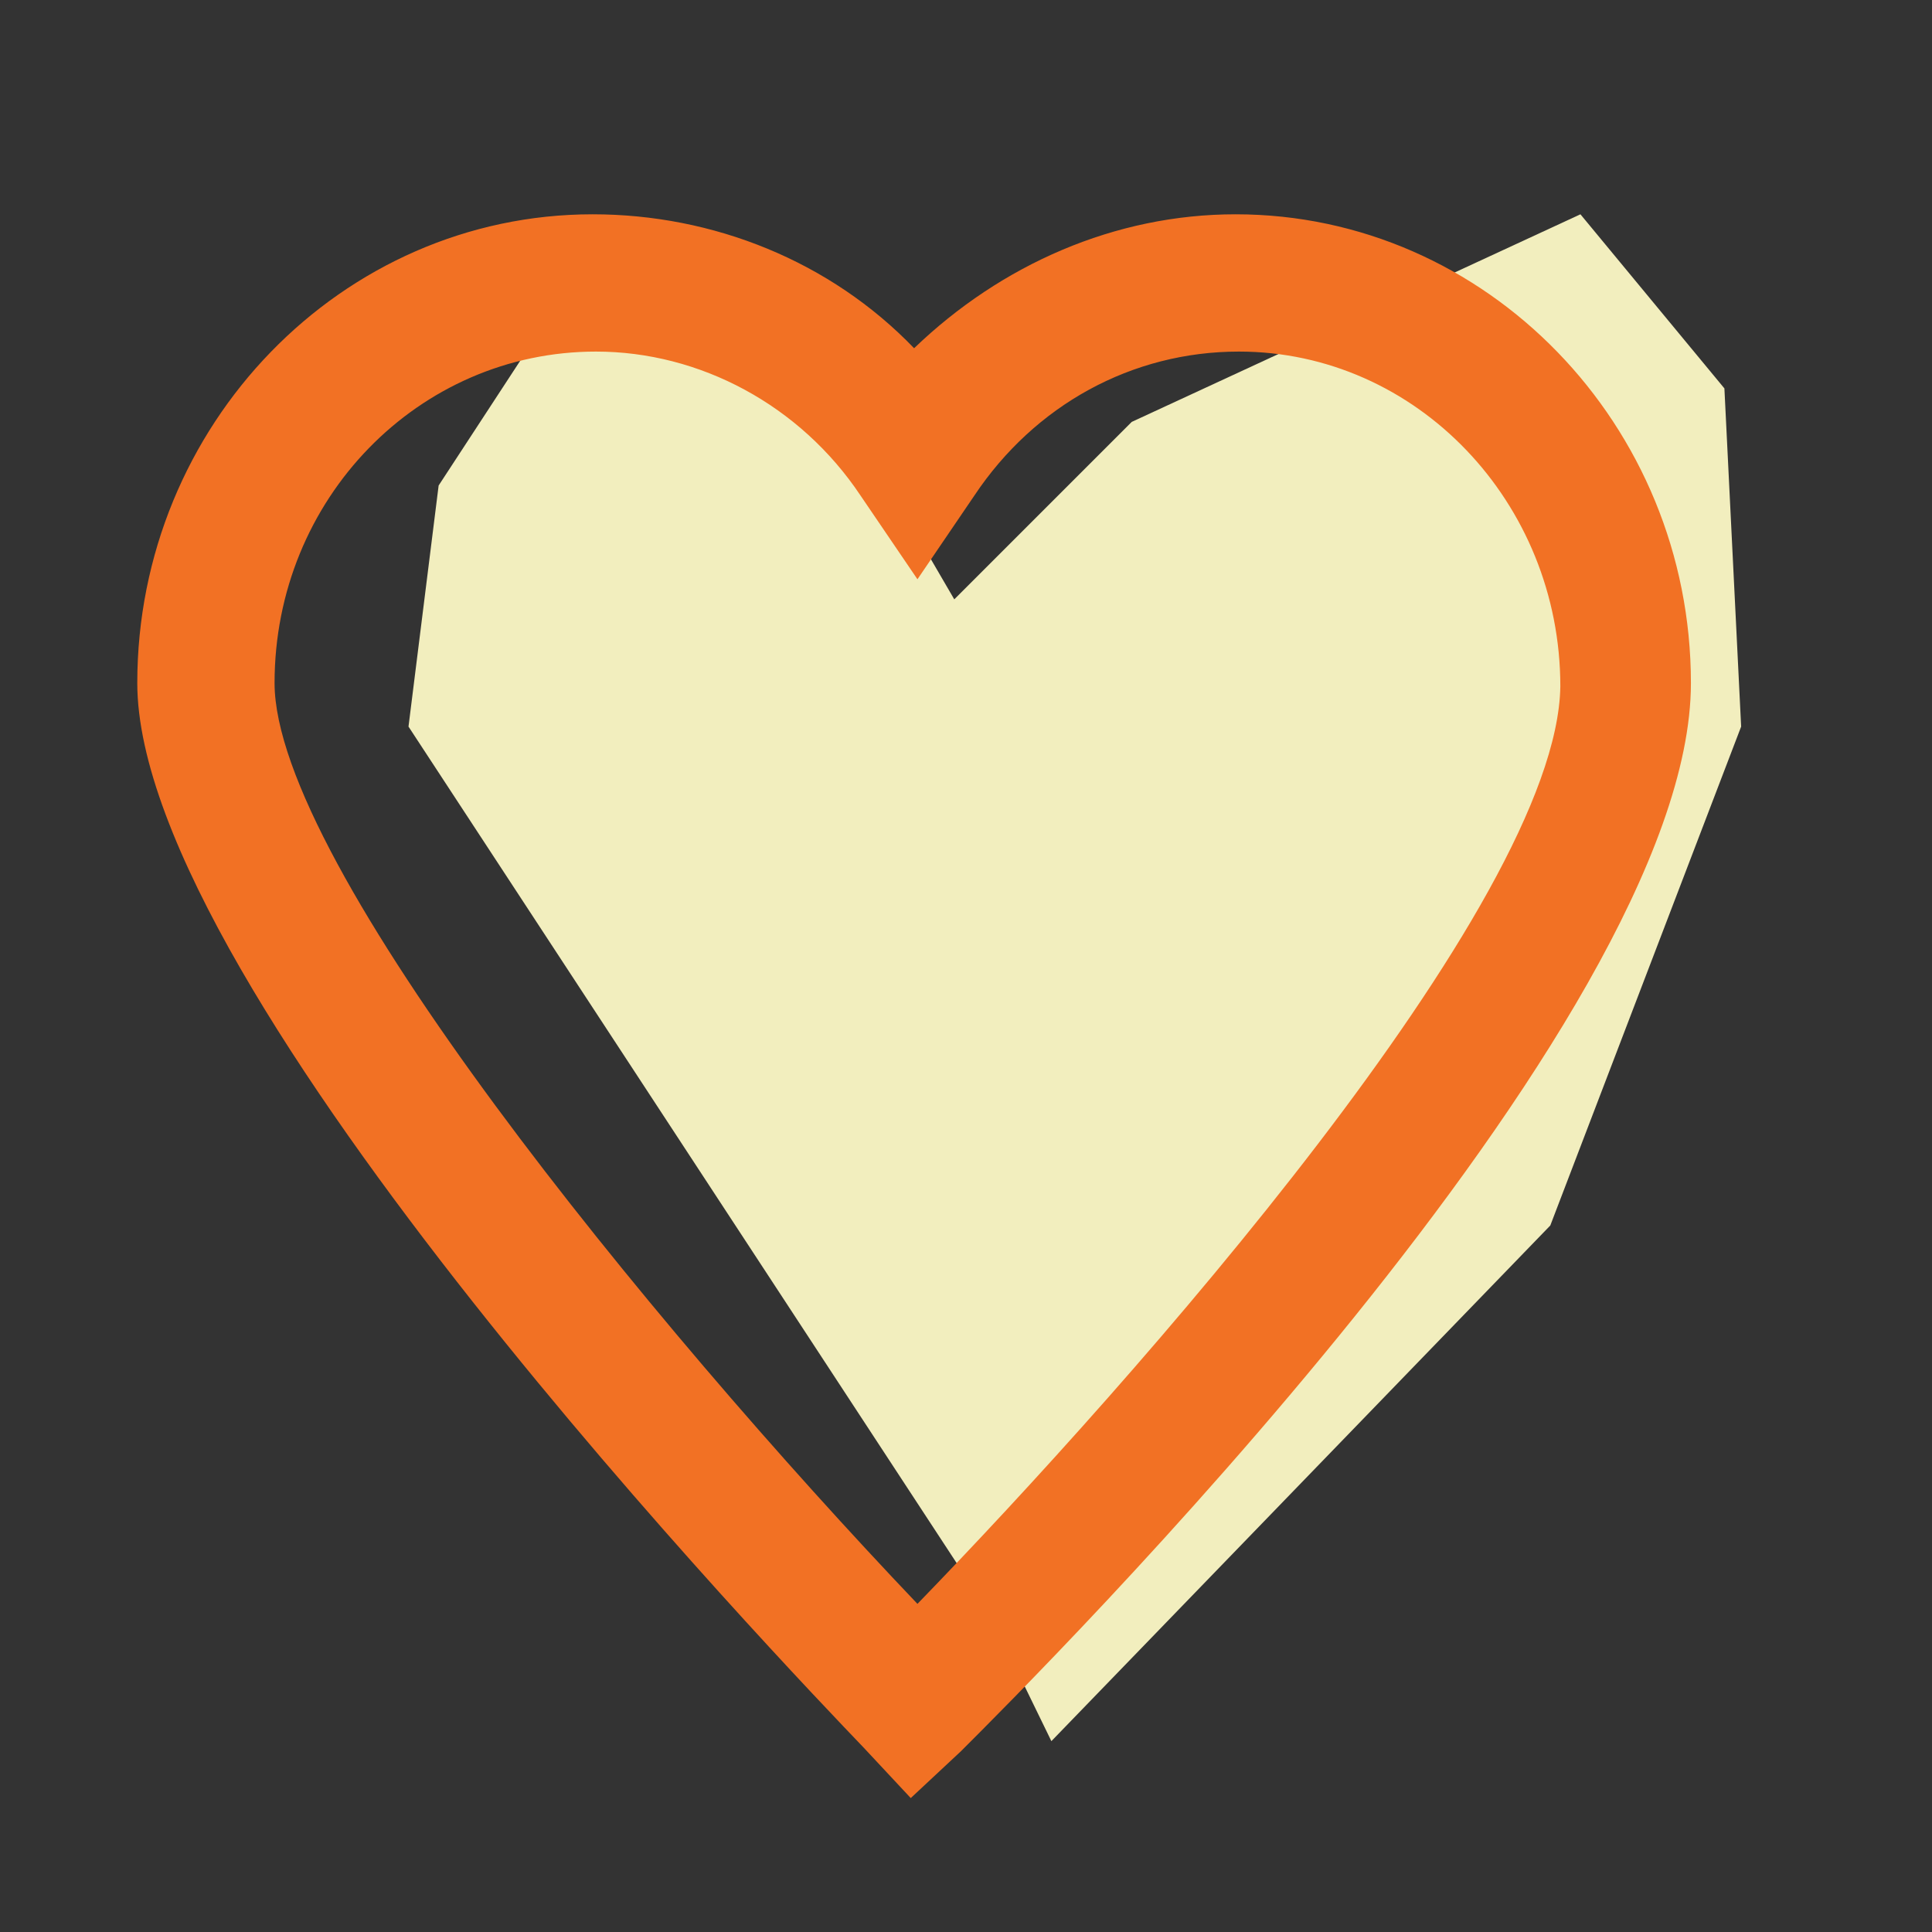
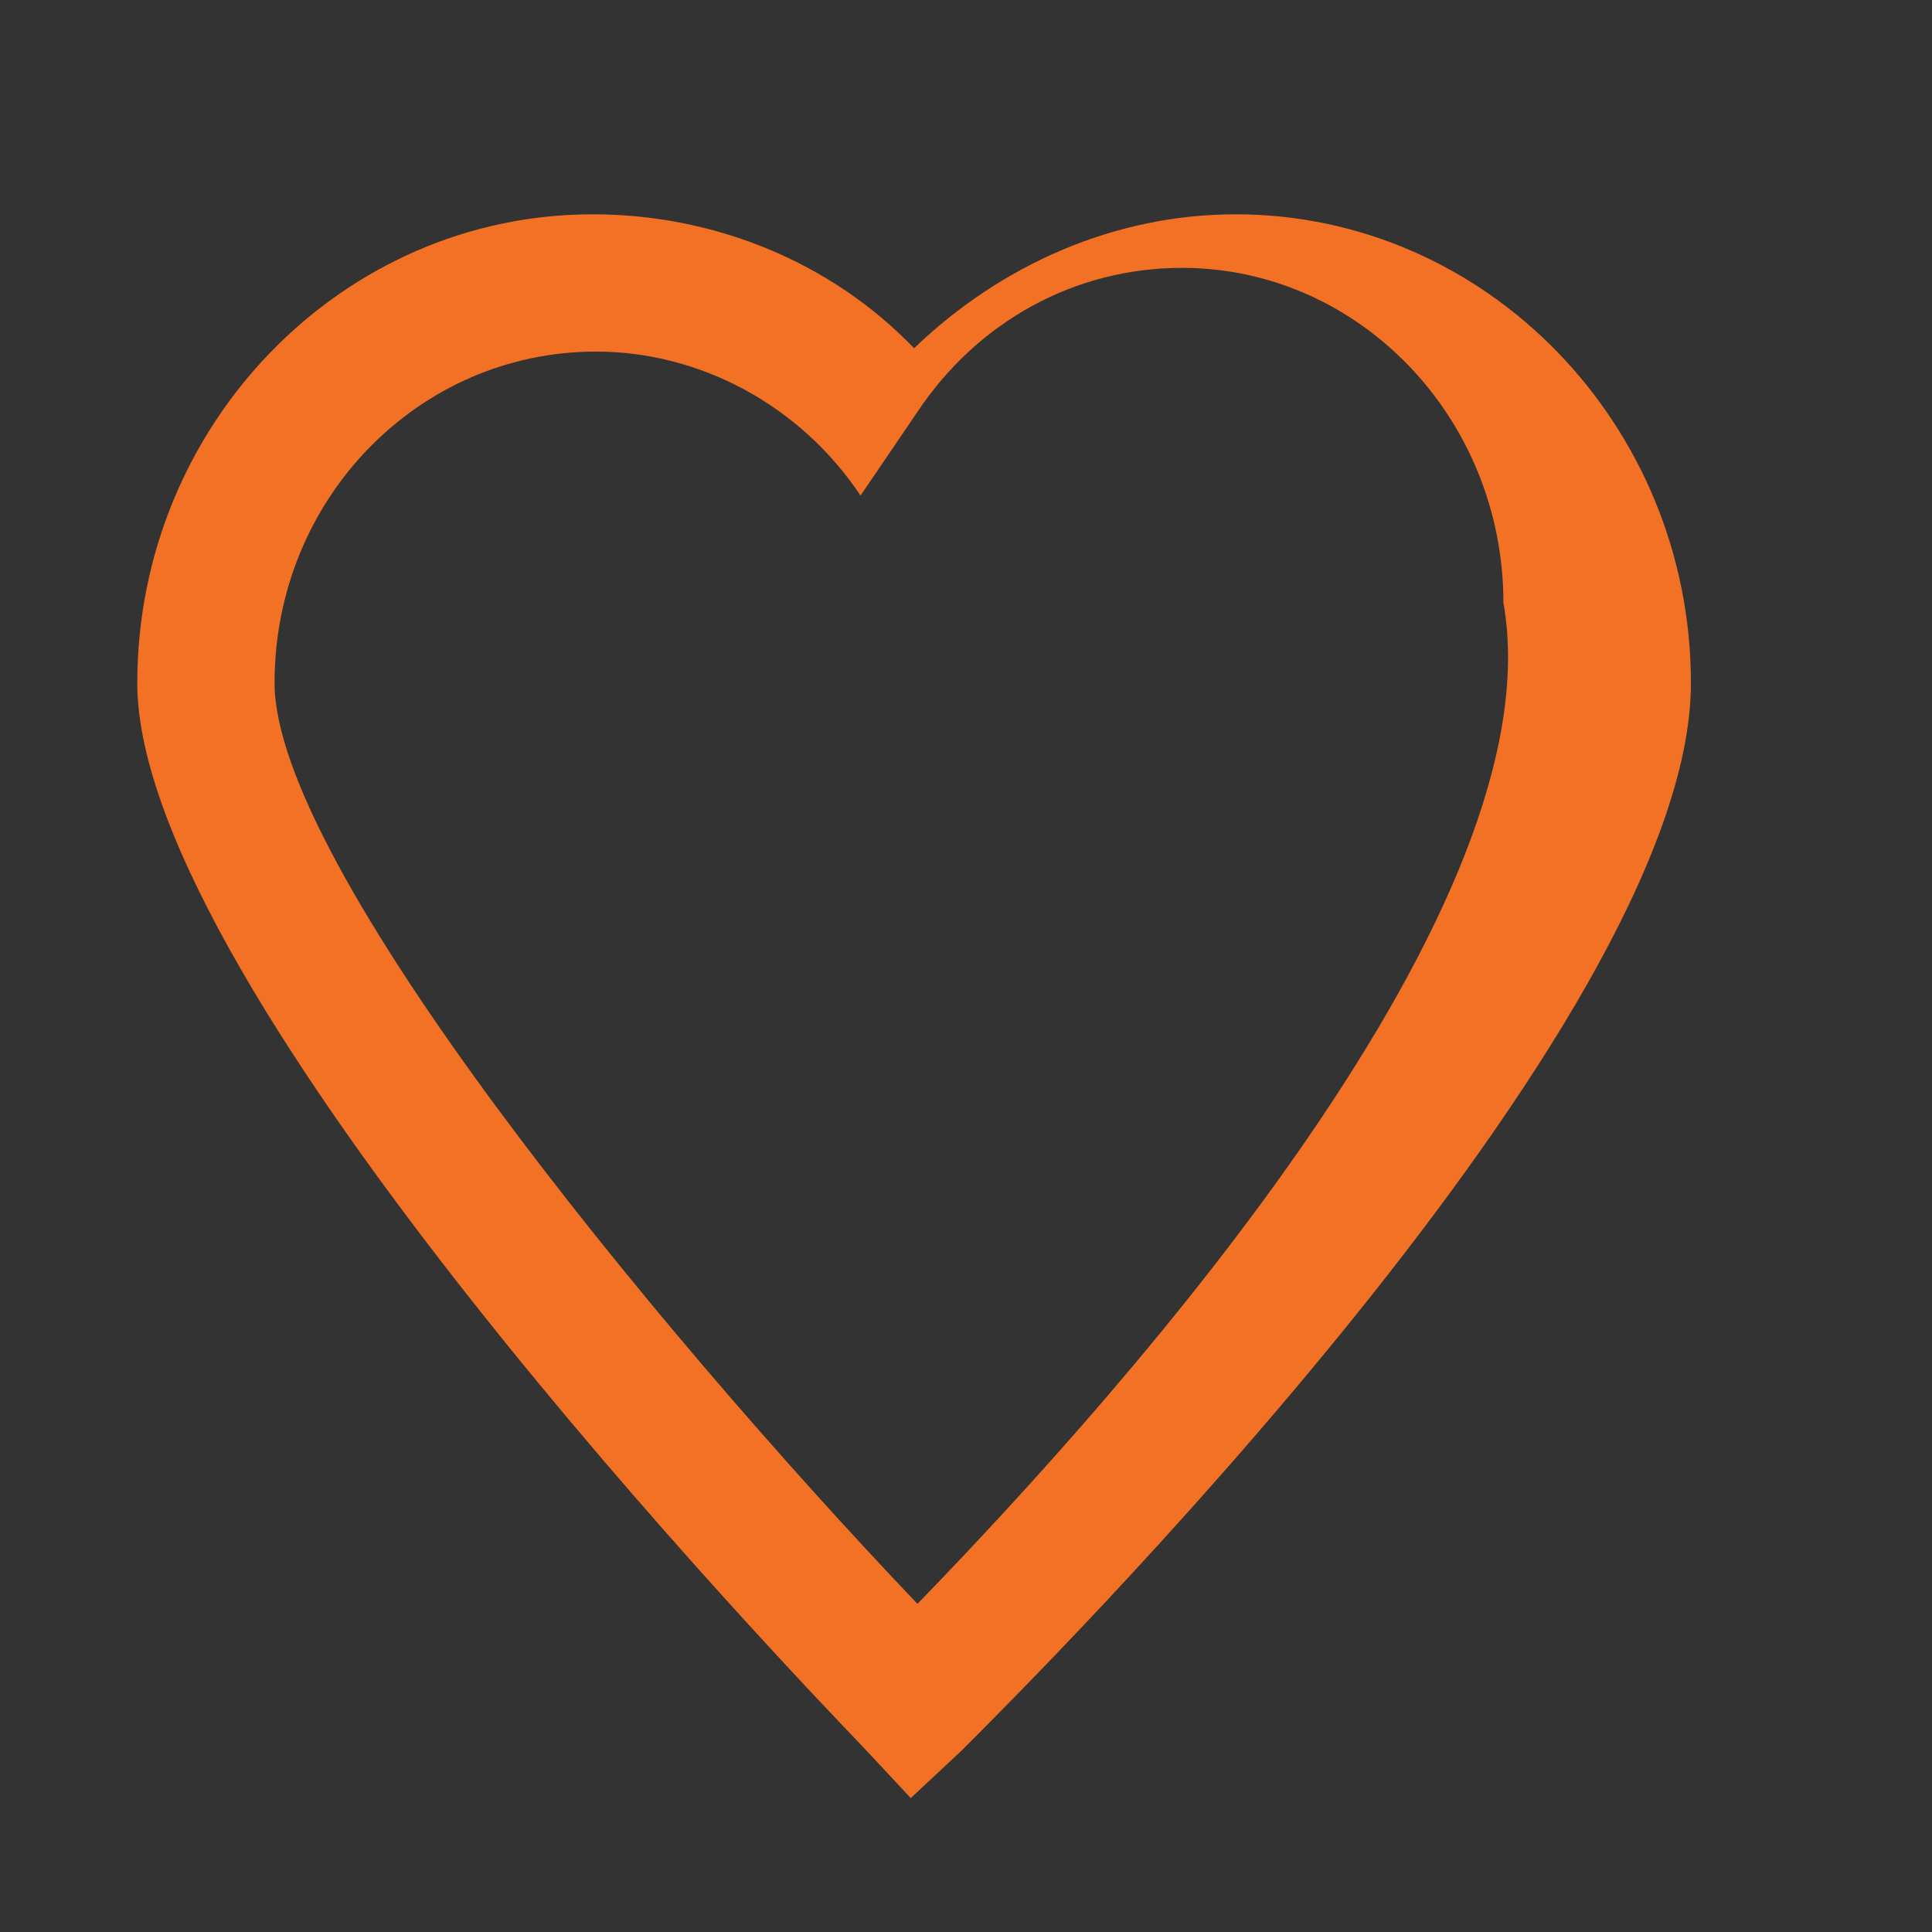
<svg xmlns="http://www.w3.org/2000/svg" version="1.1" id="Layer_1" x="0px" y="0px" viewBox="0 0 57.7 57.7" style="enable-background:new 0 0 57.7 57.7;" xml:space="preserve">
  <rect x="0" y="0" width="57.7" height="57.7" fill="#333333" stroke="none" />
  <style type="text/css"> .st0{fill:#F2EEBE;} .st1{fill:#F27124;} </style>
-   <polygon class="st0" points="16.5,9.3 13.1,14.5 12.2,21.7 29.5,48.1 31.4,52 46.3,36.6 52,21.7 51.5,11.6 47.2,6.4 33.8,12.6 28.5,17.9 23.2,8.8 " />
-   <path class="st1" d="M36.9,6.4c-3.6,0-7,1.5-9.6,4c-2.5-2.6-6-4-9.6-4c-7.5,0-13.6,6.3-13.6,14c0,9.2,19.5,29.5,21.7,31.8l1.4,1.5 l1.5-1.4C31,50,50.5,30.6,50.5,20.4C50.5,12.7,44.4,6.4,36.9,6.4 M27.4,47.9c-8-8.4-19.2-22.1-19.2-27.5c0-5.5,4.3-9.9,9.6-9.9 c3.1,0,6.1,1.6,7.9,4.3l1.7,2.5l1.7-2.5c1.8-2.7,4.7-4.3,7.9-4.3c5.3,0,9.6,4.5,9.6,10C46.5,27,33.8,41.3,27.4,47.9" />
+   <path class="st1" d="M36.9,6.4c-3.6,0-7,1.5-9.6,4c-2.5-2.6-6-4-9.6-4c-7.5,0-13.6,6.3-13.6,14c0,9.2,19.5,29.5,21.7,31.8l1.4,1.5 l1.5-1.4C31,50,50.5,30.6,50.5,20.4C50.5,12.7,44.4,6.4,36.9,6.4 M27.4,47.9c-8-8.4-19.2-22.1-19.2-27.5c0-5.5,4.3-9.9,9.6-9.9 c3.1,0,6.1,1.6,7.9,4.3l1.7-2.5c1.8-2.7,4.7-4.3,7.9-4.3c5.3,0,9.6,4.5,9.6,10C46.5,27,33.8,41.3,27.4,47.9" />
</svg>